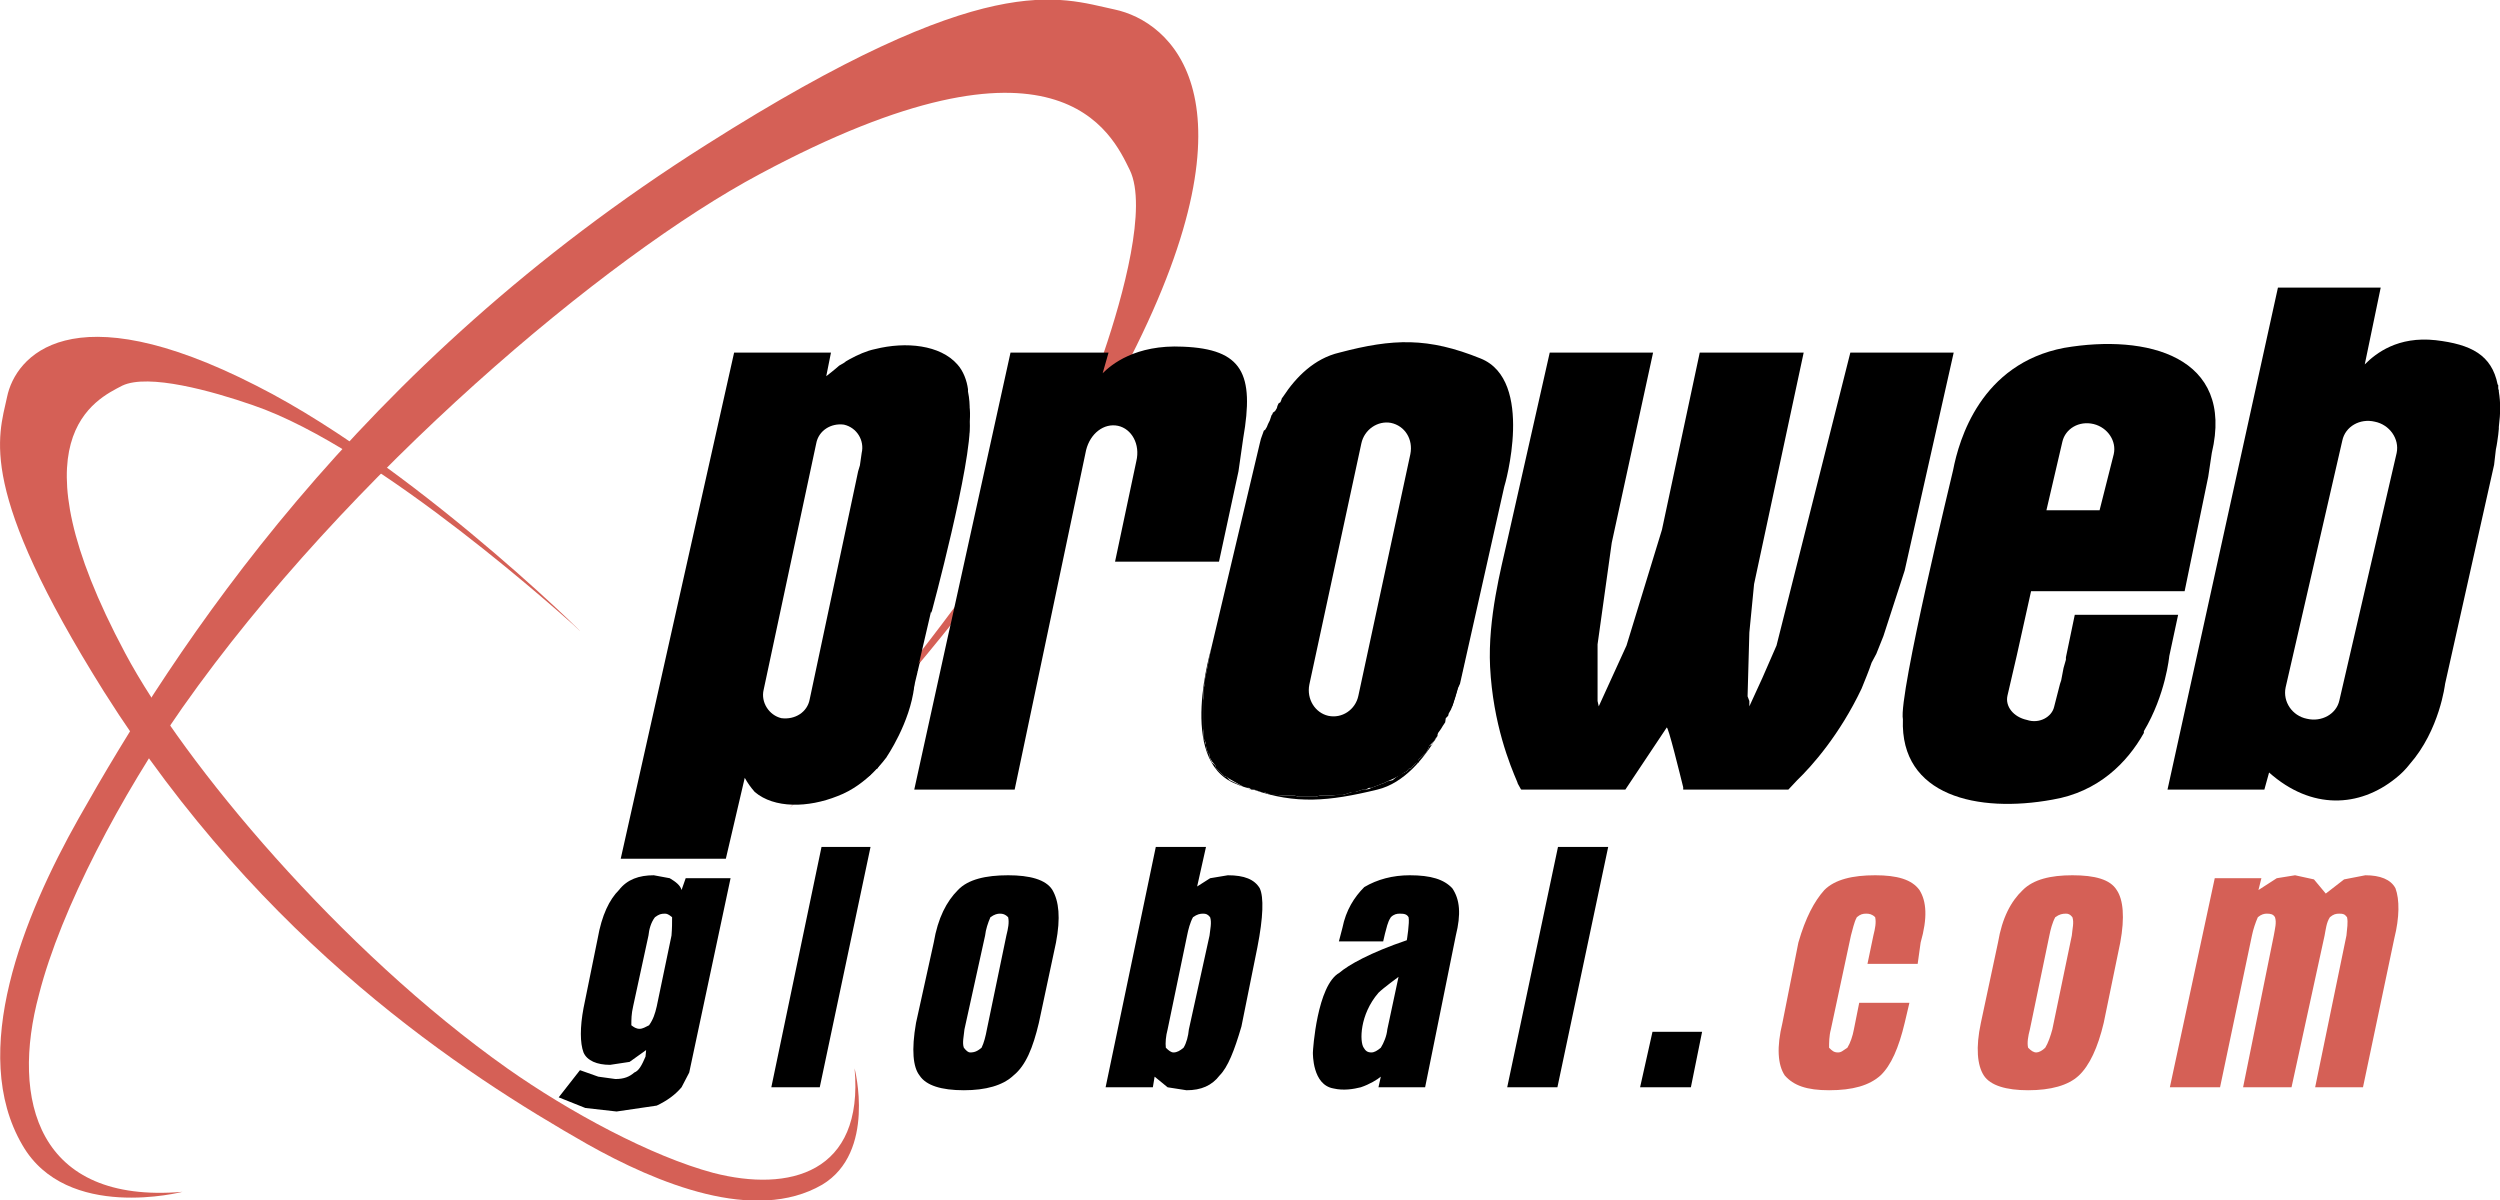
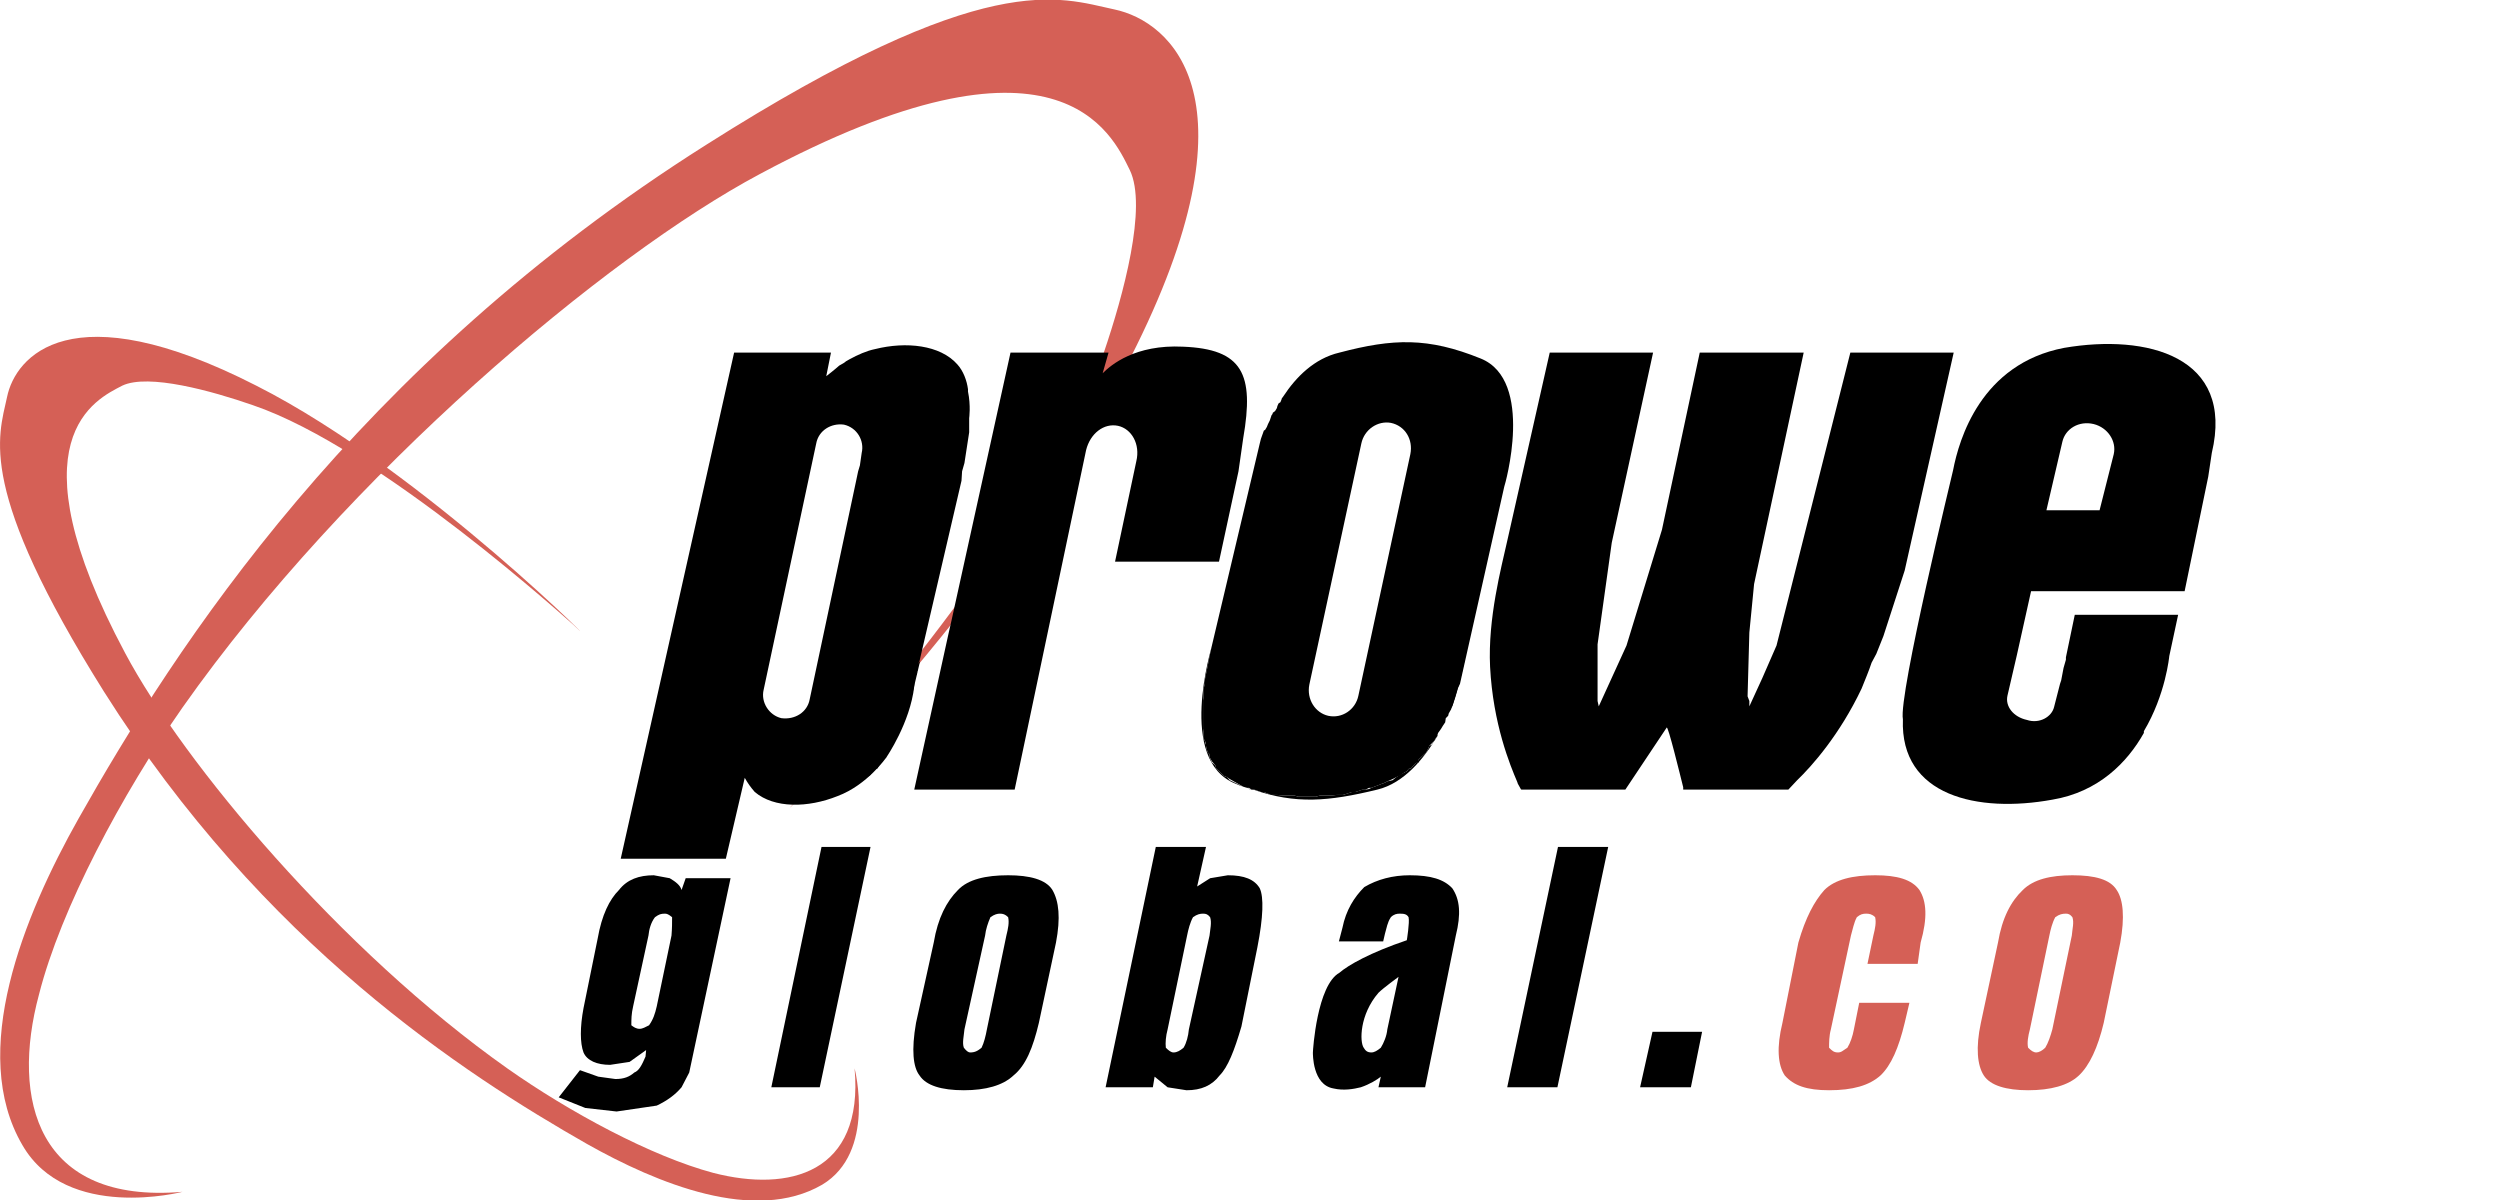
<svg xmlns="http://www.w3.org/2000/svg" xml:space="preserve" width="100%" height="100%" style="shape-rendering:geometricPrecision; text-rendering:geometricPrecision; image-rendering:optimizeQuality; fill-rule:evenodd; clip-rule:evenodd" viewBox="0 0 4233 2032" enable-background="new 0 0 440 210">
  <style type="text/css"> .fil1 {fill:none}.fil3 {fill:black}.fil2 {fill:#C72127}.fil0 {fill:#D56056}</style>
  <path class="fil0" d="M309 2018c0,0 -196,51 -271,-79 -92,-157 2,-388 95,-553 163,-289 468,-765 1063,-1141 476,-302 597,-249 691,-229 95,20 251,150 27,590 -202,398 -663,851 -562,746 2,-3 415,-456 517,-755 33,-97 74,-247 44,-309 -30,-61 -120,-265 -627,7 -259,138 -698,507 -977,903 -102,146 -206,340 -243,486 -48,178 -3,355 243,334l0 0z" />
  <path class="fil1" d="M146 689c-60,63 -53,177 27,344 23,49 50,98 80,148 91,-138 203,-275 335,-417 -32,-18 -65,-35 -97,-50 -167,-80 -284,-86 -345,-25z" />
  <path class="fil1" d="M2037 1547c-5,0 -10,1 -17,6 -5,9 -7,21 -10,31l-33 159c-3,11 -4,23 -3,31 5,5 9,8 13,8 6,0 11,-3 17,-8 5,-8 8,-20 9,-31l35 -159c1,-10 4,-22 1,-31 -4,-5 -7,-6 -12,-6z" />
  <path class="fil1" d="M1693 1547c-4,0 -9,1 -16,6 -4,9 -8,21 -9,31l-35 159c-1,11 -4,23 -1,31 4,5 7,8 11,8 8,0 13,-3 19,-8 4,-8 7,-20 9,-31l33 -159c3,-12 5,-22 3,-31 -5,-5 -9,-6 -14,-6l0 0z" />
  <polygon class="fil1" points="1453,798 1456,788 1449,817 " />
  <path class="fil1" d="M1112 1704l25 -120c1,-12 1,-22 1,-31 -6,-5 -9,-6 -12,-6 -7,0 -10,1 -17,6 -7,9 -10,21 -11,31l-27 120c-2,13 -2,22 -2,32 4,3 8,6 14,6 5,0 10,-3 16,-6 7,-10 10,-19 13,-32z" />
  <path class="fil2" d="M1352 1352c1,-1 2,-3 4,-3l-2 0c0,0 -1,2 -2,3z" />
  <path class="fil0" d="M588 764c19,12 38,23 56,34 3,-2 7,-6 10,-10 -18,-12 -36,-25 -53,-36 -5,4 -9,9 -13,12l0 0z" />
  <path class="fil3" d="M1074 1816c-8,7 -17,11 -32,11l-29 -4 -31 -11 -36 46 45 18 53 6 68 -10c17,-8 31,-18 42,-31l13 -25 70 -329 -76 0 -7 20c-2,-8 -10,-14 -20,-20l-27 -5c-25,0 -45,7 -59,25 -16,16 -29,42 -36,82l-24 118c-6,32 -6,59 0,75 6,14 23,21 45,21l33 -5 28 -20 -1 11c-6,14 -11,24 -19,27l0 0zm9 -74c-6,0 -10,-3 -14,-6 0,-10 0,-19 3,-32l26 -120c1,-10 4,-22 11,-31 7,-5 10,-6 17,-6 3,0 6,1 12,6 0,9 0,19 -1,31l-25 120c-3,13 -6,22 -13,32 -6,3 -11,6 -16,6z" />
  <polygon class="fil3" points="1306,1841 1388,1841 1474,1434 1391,1434 " />
  <path class="fil3" d="M1707 1482c-38,0 -68,7 -85,25 -19,19 -34,47 -41,89l-30 136c-8,46 -5,75 6,89 11,17 37,25 75,25 37,0 66,-8 84,-25 21,-17 33,-47 43,-89l29 -136c8,-42 5,-70 -6,-89 -11,-18 -39,-25 -75,-25l0 0zm-3 102l-33 159c-2,11 -5,23 -9,31 -6,5 -11,8 -19,8 -4,0 -7,-3 -11,-8 -3,-8 0,-20 1,-31l35 -159c1,-10 5,-22 9,-31 7,-5 12,-6 16,-6 5,0 9,1 14,6 2,9 0,19 -3,31l0 0z" />
  <path class="fil3" d="M2079 1482l-30 5 -22 14 15 -67 -85 0 -85 407 80 0 3 -18 22 18 32 5c25,0 43,-8 56,-25 14,-14 25,-42 37,-83l27 -134c10,-51 11,-85 4,-100 -9,-15 -26,-22 -54,-22zm-31 102l-35 159c-1,11 -4,23 -9,31 -6,5 -11,8 -17,8 -4,0 -8,-3 -13,-8 -1,-8 0,-20 3,-31l33 -159c2,-10 5,-22 10,-31 7,-5 12,-6 17,-6 5,0 8,1 12,6 3,9 0,21 -1,31z" />
  <polygon class="fil3" points="2552,1841 2637,1841 2723,1434 2638,1434 " />
  <polygon class="fil3" points="2777,1841 2863,1841 2882,1747 2798,1747 " />
  <path class="fil0" d="M3175 1482c-38,0 -68,7 -86,25 -17,19 -32,47 -44,89l-27 136c-10,41 -8,71 4,89 15,17 37,25 75,25 40,0 68,-8 87,-25 18,-17 31,-47 41,-89l8 -34 -85 0 -9 45c-2,11 -6,23 -11,31 -8,5 -10,8 -16,8 -7,0 -10,-3 -15,-8 0,-8 0,-20 3,-31l34 -159c3,-10 5,-22 10,-31 6,-5 10,-6 16,-6 5,0 10,1 15,6 2,9 0,19 -3,31l-10 48 85 0 5 -36c12,-42 10,-70 -2,-89 -13,-18 -38,-25 -75,-25l0 0z" />
  <path class="fil0" d="M3509 1482c-37,0 -66,7 -84,25 -20,19 -35,47 -42,89l-29 136c-9,42 -6,72 5,89 11,17 38,25 75,25 38,0 68,-8 86,-25 18,-17 32,-47 42,-89l28 -136c8,-43 5,-73 -6,-89 -11,-18 -37,-25 -75,-25zm-1 102l-33 159c-3,11 -7,23 -12,31 -5,5 -11,8 -15,8 -5,0 -9,-3 -14,-8 -2,-8 0,-20 3,-31l33 -159c2,-10 5,-22 10,-31 7,-5 12,-6 18,-6 4,0 7,1 11,6 3,9 0,19 -1,31z" />
-   <path class="fil0" d="M4005 1482l-36 7 -31 24 -20 -24 -32 -7 -31 5 -31 20 5 -20 -79 0 -76 354 85 0 54 -257c2,-10 6,-22 10,-31 6,-5 11,-6 15,-6 7,0 11,1 14,6 3,9 0,19 -2,31l-52 257 82 0 56 -257c2,-10 3,-22 9,-31 6,-5 10,-6 16,-6 7,0 9,1 13,6 2,9 0,19 -1,31l-53 257 81 0 53 -252c9,-36 9,-66 2,-85 -8,-15 -26,-22 -51,-22l0 0z" />
  <path class="fil3" d="M1363 1349l11 -2 12 0 2 -1 11 0 3 -3 7 0 4 -2 3 0 10 -4 5 -1 3 0 15 -9 4 -1 6 -5 5 -3 4 -2 3 -2 3 -2 2 -4 6 -6 4 -1 2 -5 5 -5 3 -5 5 -4 1 -5 4 -5 1 -4 2 -6 4 -4 5 -12 5 -9 5 -14 6 -14 3 -13 6 -14 11 -46c-61,70 -127,141 -200,213l9 0 0 0 0 0z" />
  <path class="fil3" d="M1354 1349l2 0c71,-72 137,-143 198,-213l4 -17c-61,77 -129,153 -204,230l0 0z" />
-   <path class="fil3" d="M1577 1038c0,0 69,-255 65,-324 0,0 1,-16 0,-18 0,-2 -1,-4 -1,-5 -14,-45 -55,126 -55,126l-32 72 23 149 0 0z" />
  <path class="fil3" d="M1639 663l0 -2 0 -2c-2,-15 -8,-31 -18,-42 -29,-33 -87,-39 -139,-26 -15,3 -30,10 -43,17l-7 4 -1 1c-4,3 -7,4 -10,6l0 0 0 0c-9,8 -17,14 -22,18l8 -40 -164 0 -192 857 178 0 32 -137c5,9 10,16 17,24 33,28 90,27 140,7 51,-19 83,-66 83,-66l-75 -9c15,-16 28,-31 42,-47l33 56c0,0 40,-58 47,-120 1,-13 -2,-19 -7,-21 5,-8 11,-14 16,-22l71 -305 1 -16 4 -14 8 -52 0 -24c0,0 3,-21 -2,-45l0 0zm-346 505l89 -417c4,-22 25,-35 47,-32 22,5 35,27 30,48l-3 21 -3 10 -4 19 -78 367c-4,22 -25,35 -48,32 -21,-5 -35,-27 -30,-48l0 0z" />
  <path class="fil3" d="M2458 1198c0,0 9,-20 21,-76 13,-56 -86,-19 -86,-19l-21 90 86 5z" />
  <path class="fil3" d="M2112 1334l-7 -2 -23 -11 -4 -5 -5 -2 -14 -13 -1 -5 -6 -5 -4 -9 0 -5 -3 -3 -2 -6 -1 -5 0 -2 -2 -7 -2 -3 0 -10 -1 -7 0 -48 1 -7 0 -13 2 -8 0 -7 5 -24 3 -16 4 -18c0,3 -60,194 40,234 8,4 18,6 27,10l-4 -1 -3 -2 0 0z" />
  <path class="fil3" d="M2429 1254l-5 7 -4 2 -2 5 -3 6 -13 12 -2 5 -3 1 -8 9 -4 1 -3 4 -4 2 -8 4 -6 4 -6 5 -9 2 -6 3 -3 1 -18 7 -4 2 -6 1 -5 0 -12 4 -6 0 -15 5 -11 0 -8 1 -20 0 -7 2 -30 0 -6 -2 -20 0 -9 -1 -11 0 -12 -5 -5 0 -11 -4 -2 0c72,25 128,20 210,0 46,-11 80,-54 102,-91l-4 5 -1 3 0 0z" />
  <path class="fil3" d="M2507 607c-89,-36 -148,-34 -239,-10 -43,10 -74,42 -95,74 -1,2 -3,3 -3,5l-2 5 -3 2c-1,1 -1,3 -2,4l-1 4 -3 5 -4 3c0,2 -1,3 -2,4l-3 9 -3 6 -2 5 -3 5 -2 1 -5 14 -2 8 -81 342 -4 18 -3 16 -5 24 0 7 -2 8 0 13 -1 7 0 48 1 7 0 10 2 3 2 5 0 4 1 5 2 6 3 3 0 5 4 7 6 7 1 5 14 13 5 2 4 3 23 13 7 2 3 0 4 3c0,0 1,0 3,0l2 0 11 4 5 0 12 5 11 0 9 1 20 0 6 2 30 0 7 -2 20 0 8 -1 11 0 15 -5 6 0 12 -4 5 0 6 -3 4 0 18 -7 3 -1 6 -3 9 -4 6 -3 8 -4 6 -4 4 -2 3 -4 4 -1 8 -9 5 -1 0 -5 13 -12 3 -6 2 -5 4 -4 5 -5 1 -3 4 -5c0,0 0,-2 0,-2l1 -3 5 -7c0,0 0,0 0,0l3 -5 4 -6 1 -7 4 -4c0,-1 1,-3 1,-4l4 -7 1 -3 2 -5 8 -27 4 -8 75 -334c1,-2 52,-180 -40,-217l0 0zm-258 605c-22,-5 -37,-28 -32,-53l88 -408c5,-24 28,-39 50,-35 24,5 38,28 33,53l-88 409c-5,24 -28,39 -51,34z" />
  <path class="fil3" d="M2003 587c-81,-4 -122,31 -136,45l10 -35 -8 0 -158 0 -100 454 -5 22 -58 264 170 0 121 -575c7,-28 30,-46 54,-41 23,5 38,31 31,60l-36 170 176 0 33 -153 8 -56c19,-109 -1,-151 -102,-155l0 0zm-241 279c0,0 0,0 0,0 0,0 0,0 0,0z" />
  <path class="fil3" d="M3133 597l-125 496 -24 55 -22 48 0 -9 -3 -8 3 -108 8 -82 84 -392 -176 0 -64 300 -60 196 -47 103 -2 -9 0 -96 24 -172 70 -322 -175 0 -72 319c-10,45 -33,131 -29,213 5,97 34,167 46,195l1 3 5 9c0,1 2,1 2,1l175 0 70 -105c2,-5 23,81 28,101l0 4 178 0 15 -16c25,-24 72,-77 109,-155 6,-15 12,-29 17,-44l8 -15 12 -30 36 -111 83 -369 -175 0 0 0z" />
  <path class="fil3" d="M3495 589c-141,27 -178,155 -188,207 0,1 -93,382 -85,422 0,0 0,0 0,0 -5,130 127,159 253,136 78,-13 127,-63 155,-113l0 -2 0 -1c37,-62 43,-127 43,-127l15 -70 -175 0 -15 72c0,1 0,3 0,4l-4 14 -4 21 -2 6 -10 39c-4,17 -25,29 -46,22 -23,-5 -37,-23 -33,-41l16 -69 24 -108 260 0 40 -194 6 -40c39,-164 -110,-202 -250,-178l0 0zm84 180l-24 95 -3 0 -84 0 -3 0 27 -116c5,-22 28,-36 53,-30 24,6 39,29 34,51l0 0z" />
  <path class="fil3" d="M2459 1504c-14,-15 -36,-22 -72,-22 -29,0 -55,7 -77,20 -17,17 -31,39 -37,69l-6 23 75 0 3 -13c3,-10 4,-19 10,-28 5,-5 10,-6 15,-6 8,0 12,1 15,6 2,9 -3,39 -3,39 -62,21 -99,42 -114,55 -38,21 -45,131 -45,135 0,2 -1,55 35,61 17,4 34,1 46,-2l0 0 0 0c15,-5 28,-13 34,-18l-4 18 79 0 52 -257c9,-36 7,-61 -6,-80l0 0zm-110 239c-1,11 -6,23 -11,31 -6,5 -11,8 -16,8 -7,0 -10,-3 -13,-8 -7,-10 -7,-56 25,-93 8,-8 34,-27 34,-27l-19 89z" />
-   <path class="fil3" d="M4231 663l0 0 0 -2c-1,-2 -1,-3 -1,-5l0 -4 -1 -1c-10,-50 -45,-68 -105,-75 -64,-7 -101,22 -120,41l27 -130 -174 0 -187 850 164 0 8 -29c72,64 153,59 214,10 9,-7 17,-15 24,-24l0 0 0 0c51,-58 60,-136 60,-136l83 -371 3 -26 0 0c2,-9 3,-18 4,-25l1 -10 0 -3c3,-24 3,-42 0,-60l0 0zm-173 104l-97 419c-5,23 -30,37 -55,31 -25,-5 -41,-29 -36,-53l96 -418c5,-24 30,-38 55,-32 25,5 42,29 37,53z" />
  <path class="fil0" d="M1447 1809c0,0 37,142 -55,197 -114,66 -279,-2 -398,-69 -207,-118 -548,-338 -818,-766 -215,-343 -179,-430 -164,-499 14,-68 107,-180 422,-19 287,145 612,478 537,405 -3,-2 -328,-299 -543,-372 -69,-24 -177,-54 -221,-33 -44,23 -190,88 5,453 99,186 364,503 647,703 105,74 244,149 349,177 128,33 255,1 239,-177l0 0z" />
  <polygon class="fil3" points="1434,1283 1414,1261 1561,1089 1552,1142 " />
</svg>